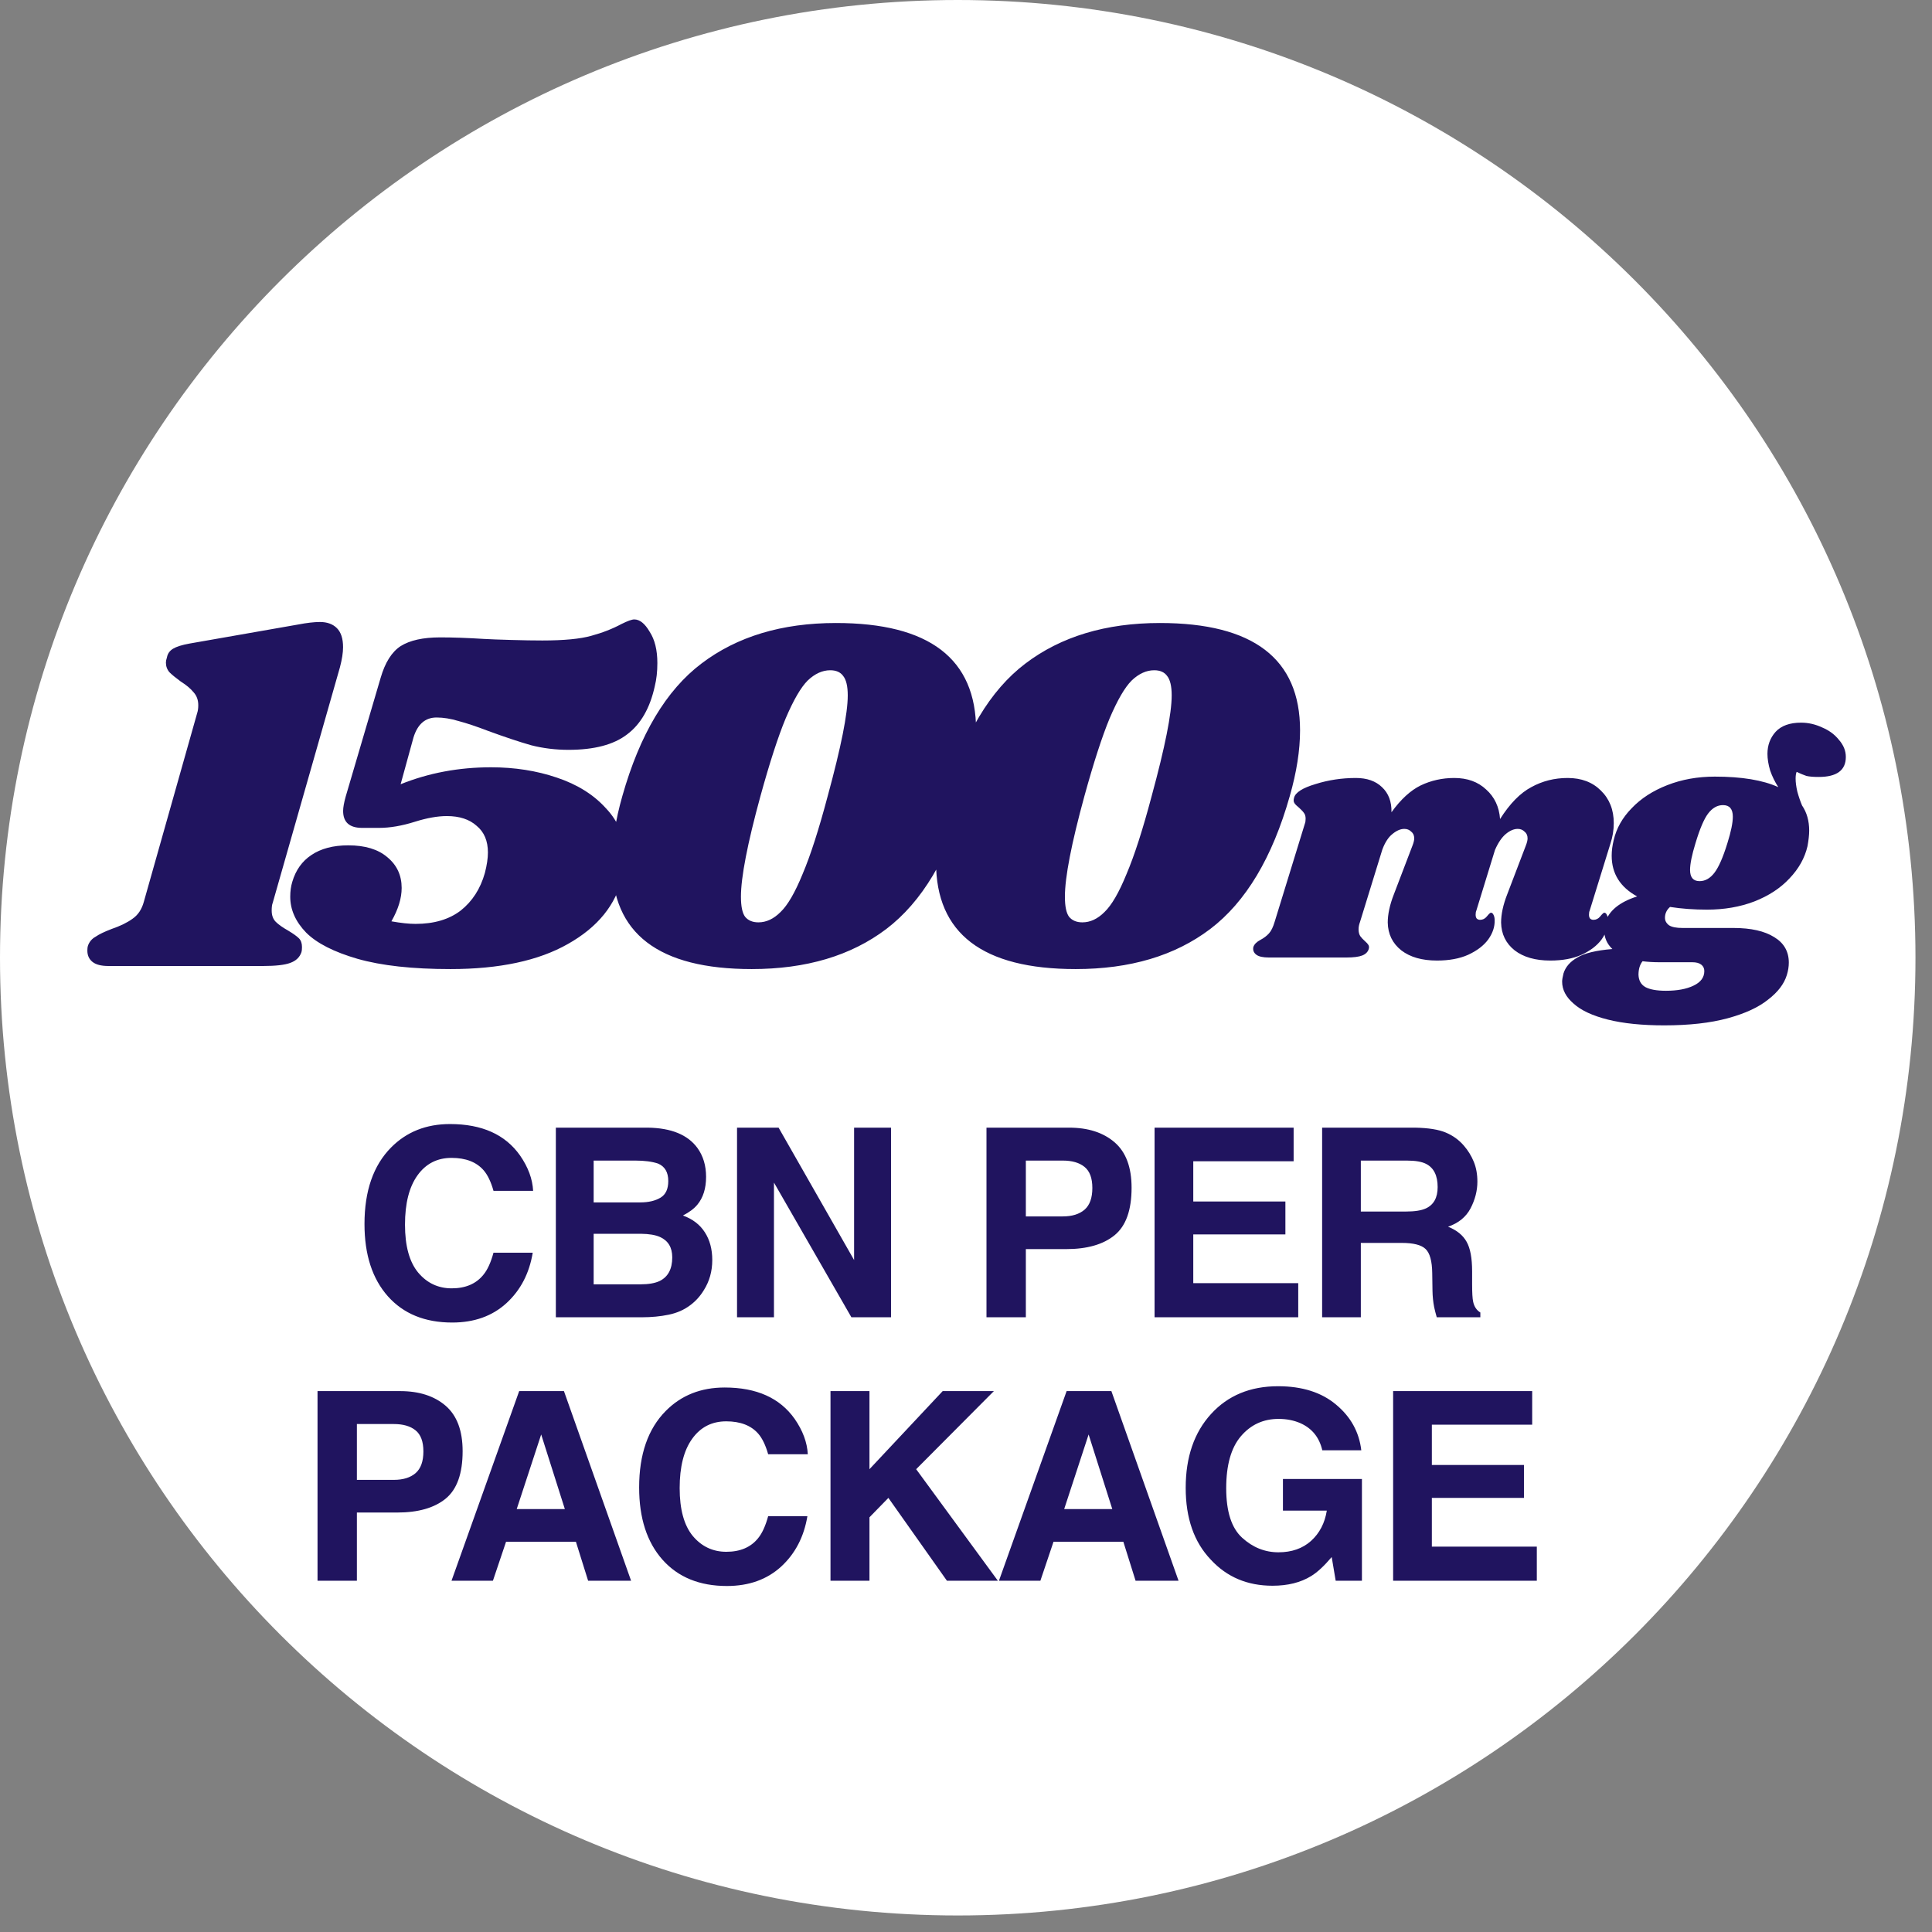
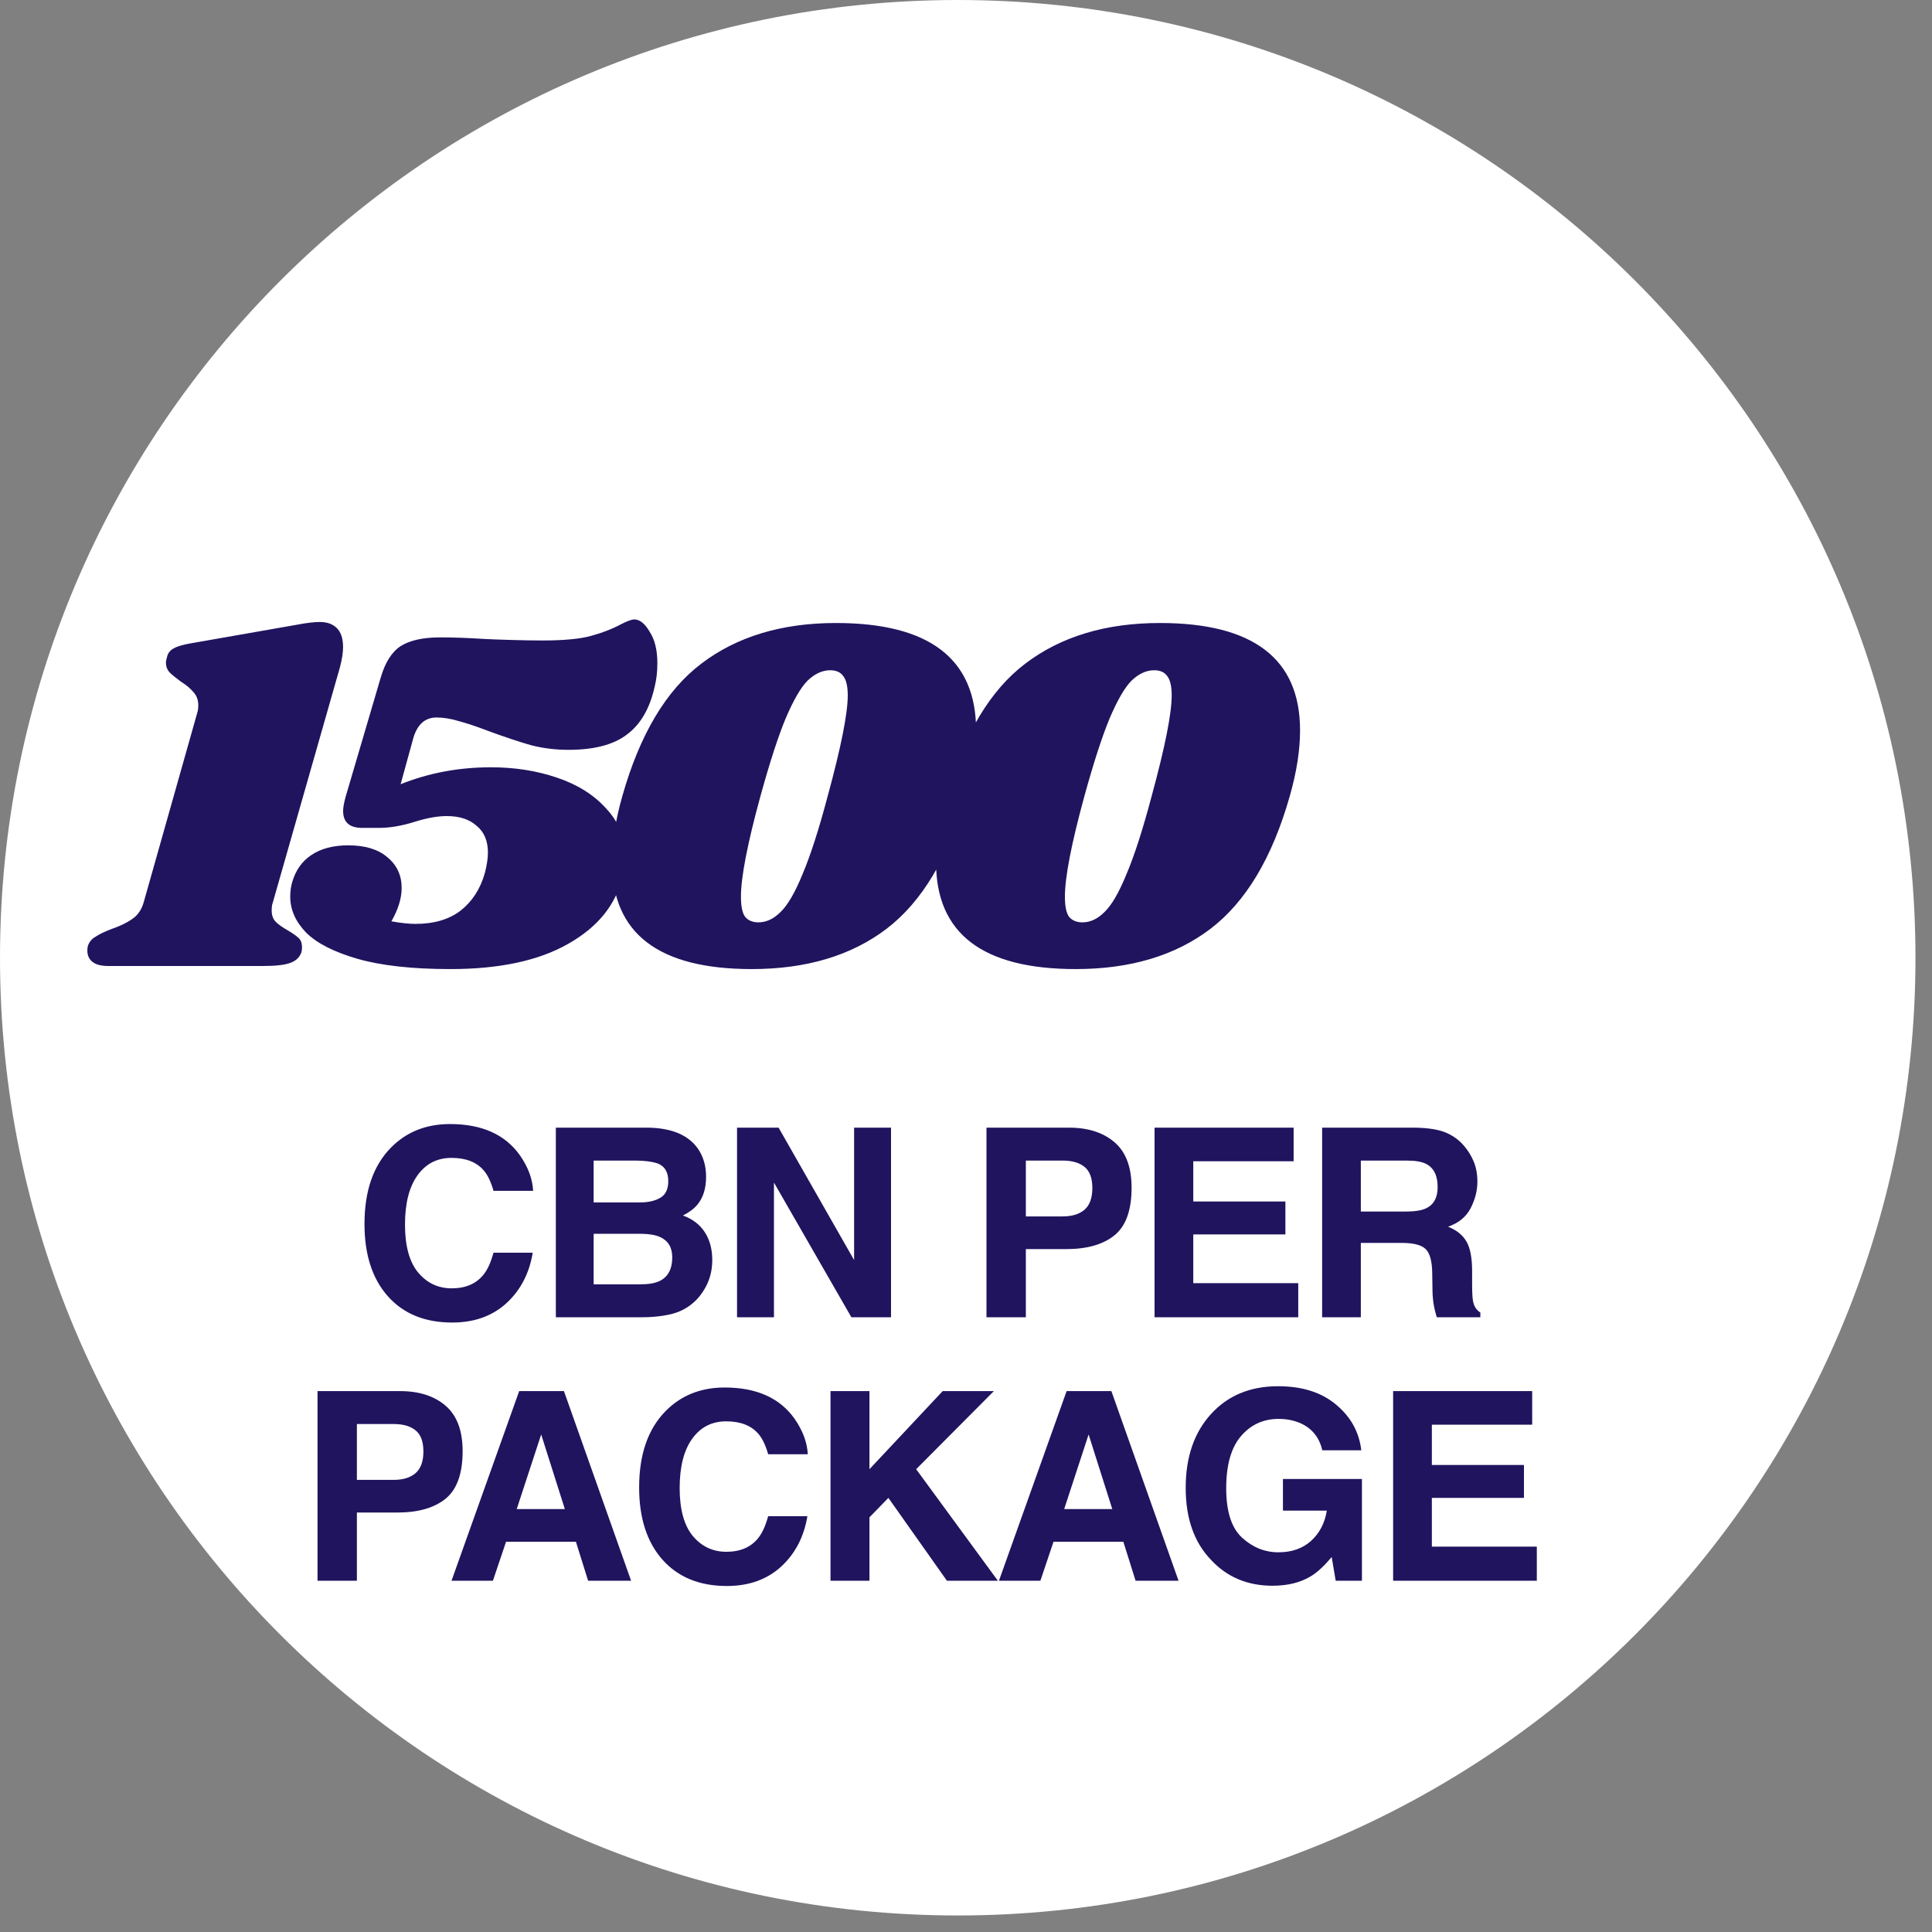
<svg xmlns="http://www.w3.org/2000/svg" fill="none" viewBox="0 0 88 88" height="88" width="88">
  <rect x="0" y="0" width="88" height="88" fill="#808080" stroke="none" />
  <path fill="white" d="M2.09813e-05 43.624C1.99282e-05 67.716 19.531 87.247 43.624 87.247C67.716 87.247 87.247 67.716 87.247 43.624C87.247 19.531 67.716 -8.53726e-07 43.624 -1.90685e-06C19.531 -2.95997e-06 2.20345e-05 19.531 2.09813e-05 43.624Z" />
  <path fill="#20145F" d="M23.07 59.355C22.426 59.945 21.602 60.24 20.598 60.24C19.355 60.24 18.379 59.842 17.668 59.045C16.957 58.244 16.602 57.147 16.602 55.752C16.602 54.244 17.006 53.082 17.814 52.266C18.517 51.555 19.412 51.199 20.498 51.199C21.951 51.199 23.014 51.676 23.686 52.629C24.057 53.164 24.256 53.701 24.283 54.24H22.478C22.361 53.826 22.211 53.514 22.027 53.303C21.699 52.928 21.213 52.74 20.568 52.74C19.912 52.74 19.395 53.006 19.015 53.537C18.637 54.065 18.447 54.812 18.447 55.781C18.447 56.75 18.646 57.477 19.045 57.961C19.447 58.441 19.957 58.682 20.574 58.682C21.207 58.682 21.689 58.475 22.021 58.06C22.205 57.838 22.357 57.504 22.478 57.059H24.265C24.109 58 23.711 58.766 23.07 59.355ZM29.232 60H25.318V51.363H29.513C30.572 51.379 31.322 51.685 31.763 52.283C32.029 52.65 32.161 53.09 32.161 53.602C32.161 54.129 32.029 54.553 31.763 54.873C31.614 55.053 31.396 55.217 31.107 55.365C31.548 55.525 31.88 55.779 32.103 56.127C32.329 56.475 32.443 56.897 32.443 57.393C32.443 57.904 32.314 58.363 32.056 58.77C31.892 59.039 31.687 59.266 31.441 59.449C31.163 59.66 30.835 59.805 30.456 59.883C30.081 59.961 29.673 60 29.232 60ZM29.191 56.197H27.04V58.5H29.161C29.54 58.5 29.835 58.449 30.046 58.348C30.429 58.16 30.62 57.801 30.62 57.27C30.62 56.82 30.435 56.512 30.064 56.344C29.857 56.25 29.566 56.201 29.191 56.197ZM30.087 54.551C30.322 54.41 30.439 54.158 30.439 53.795C30.439 53.393 30.282 53.127 29.97 52.998C29.701 52.908 29.357 52.863 28.939 52.863H27.04V54.768H29.161C29.54 54.768 29.849 54.695 30.087 54.551ZM40.585 60H38.78L35.253 53.865V60H33.571V51.363H35.464L38.903 57.393V51.363H40.585V60ZM48.56 56.895H46.726V60H44.933V51.363H48.695C49.562 51.363 50.253 51.586 50.769 52.031C51.285 52.477 51.542 53.166 51.542 54.1C51.542 55.119 51.285 55.84 50.769 56.262C50.253 56.684 49.517 56.895 48.56 56.895ZM49.404 55.096C49.638 54.889 49.755 54.56 49.755 54.111C49.755 53.662 49.636 53.342 49.398 53.15C49.163 52.959 48.833 52.863 48.408 52.863H46.726V55.406H48.408C48.833 55.406 49.165 55.303 49.404 55.096ZM58.548 56.227H54.352V58.447H59.133V60H52.589V51.363H58.923V52.893H54.352V54.727H58.548V56.227ZM63.848 56.613H61.984V60H60.221V51.363H64.457C65.063 51.375 65.527 51.449 65.852 51.586C66.18 51.723 66.457 51.924 66.684 52.19C66.871 52.408 67.02 52.65 67.129 52.916C67.238 53.182 67.293 53.484 67.293 53.824C67.293 54.234 67.189 54.639 66.983 55.037C66.775 55.432 66.434 55.711 65.957 55.875C66.356 56.035 66.637 56.264 66.801 56.56C66.969 56.853 67.053 57.303 67.053 57.908V58.488C67.053 58.883 67.068 59.15 67.1 59.291C67.147 59.514 67.256 59.678 67.428 59.783V60H65.442C65.387 59.809 65.348 59.654 65.324 59.537C65.277 59.295 65.252 59.047 65.248 58.793L65.236 57.99C65.229 57.44 65.127 57.072 64.932 56.889C64.74 56.705 64.379 56.613 63.848 56.613ZM64.943 55.043C65.303 54.879 65.483 54.555 65.483 54.07C65.483 53.547 65.309 53.195 64.961 53.016C64.766 52.914 64.473 52.863 64.082 52.863H61.984V55.184H64.029C64.436 55.184 64.74 55.137 64.943 55.043ZM18.09 68.894H16.256V72H14.463V63.363H18.224C19.092 63.363 19.783 63.586 20.299 64.031C20.814 64.477 21.072 65.166 21.072 66.1C21.072 67.119 20.814 67.84 20.299 68.262C19.783 68.684 19.047 68.894 18.09 68.894ZM18.933 67.096C19.168 66.889 19.285 66.561 19.285 66.111C19.285 65.662 19.166 65.342 18.928 65.15C18.693 64.959 18.363 64.863 17.937 64.863H16.256V67.406H17.937C18.363 67.406 18.695 67.303 18.933 67.096ZM26.232 70.225H23.05L22.452 72H20.566L23.648 63.363H25.687L28.745 72H26.788L26.232 70.225ZM25.728 68.736L24.65 65.338L23.536 68.736H25.728ZM35.581 71.356C34.936 71.945 34.112 72.24 33.108 72.24C31.866 72.24 30.889 71.842 30.178 71.045C29.467 70.244 29.112 69.147 29.112 67.752C29.112 66.244 29.516 65.082 30.325 64.266C31.028 63.555 31.922 63.199 33.008 63.199C34.462 63.199 35.524 63.676 36.196 64.629C36.567 65.164 36.766 65.701 36.794 66.24H34.989C34.872 65.826 34.721 65.514 34.538 65.303C34.21 64.928 33.723 64.74 33.079 64.74C32.422 64.74 31.905 65.006 31.526 65.537C31.147 66.064 30.958 66.812 30.958 67.781C30.958 68.75 31.157 69.477 31.555 69.961C31.958 70.441 32.467 70.682 33.085 70.682C33.717 70.682 34.2 70.475 34.532 70.061C34.715 69.838 34.868 69.504 34.989 69.059H36.776C36.62 70 36.221 70.766 35.581 71.356ZM45.451 72H43.131L40.465 68.227L39.603 69.111V72H37.828V63.363H39.603V66.92L42.938 63.363H45.27L41.73 66.92L45.451 72ZM51.167 70.225H47.986L47.388 72H45.501L48.583 63.363H50.622L53.681 72H51.724L51.167 70.225ZM50.663 68.736L49.585 65.338L48.472 68.736H50.663ZM59.719 71.789C59.243 72.082 58.657 72.228 57.962 72.228C56.817 72.228 55.88 71.832 55.149 71.039C54.387 70.242 54.007 69.152 54.007 67.769C54.007 66.371 54.391 65.25 55.161 64.406C55.93 63.562 56.948 63.141 58.214 63.141C59.311 63.141 60.192 63.42 60.856 63.978C61.524 64.533 61.907 65.227 62.005 66.059H60.229C60.093 65.469 59.758 65.057 59.227 64.822C58.93 64.693 58.6 64.629 58.237 64.629C57.542 64.629 56.969 64.893 56.52 65.42C56.075 65.943 55.852 66.732 55.852 67.787C55.852 68.85 56.094 69.602 56.579 70.043C57.063 70.484 57.614 70.705 58.231 70.705C58.837 70.705 59.333 70.531 59.719 70.184C60.106 69.832 60.344 69.373 60.434 68.807H58.436V67.365H62.034V72H60.839L60.657 70.922C60.309 71.332 59.997 71.621 59.719 71.789ZM69.414 68.227H65.219V70.447H70V72H63.455V63.363H69.789V64.893H65.219V66.727H69.414V68.227Z" />
  <path fill="#20145F" d="M13.568 28.448C13.973 28.37 14.308 28.331 14.573 28.331C14.901 28.331 15.158 28.424 15.345 28.611C15.532 28.798 15.626 29.087 15.626 29.477C15.626 29.726 15.579 30.03 15.485 30.389L12.422 41.123C12.39 41.201 12.375 41.318 12.375 41.474C12.375 41.693 12.437 41.864 12.562 41.989C12.687 42.113 12.874 42.246 13.123 42.386C13.357 42.527 13.521 42.644 13.614 42.737C13.708 42.831 13.755 42.963 13.755 43.135C13.755 43.244 13.747 43.322 13.731 43.368C13.653 43.602 13.482 43.766 13.217 43.86C12.967 43.953 12.554 44 11.977 44H4.938C4.61 44 4.369 43.938 4.213 43.813C4.057 43.688 3.979 43.517 3.979 43.298C3.979 43.205 3.987 43.135 4.002 43.088C4.065 42.901 4.182 42.761 4.353 42.667C4.509 42.558 4.751 42.441 5.078 42.316C5.483 42.176 5.803 42.02 6.037 41.848C6.286 41.677 6.458 41.42 6.551 41.077L8.984 32.47C9.015 32.377 9.031 32.26 9.031 32.119C9.031 31.886 8.96 31.691 8.82 31.535C8.68 31.363 8.485 31.2 8.235 31.044C8.001 30.872 7.83 30.732 7.721 30.623C7.612 30.498 7.557 30.35 7.557 30.178C7.557 30.116 7.573 30.038 7.604 29.944C7.635 29.773 7.729 29.64 7.885 29.547C8.04 29.453 8.29 29.375 8.633 29.313L13.568 28.448ZM28.89 28.214C29.139 28.214 29.373 28.401 29.591 28.775C29.825 29.134 29.942 29.609 29.942 30.202C29.942 30.591 29.903 30.942 29.825 31.254C29.607 32.252 29.186 32.985 28.562 33.452C27.954 33.92 27.065 34.154 25.896 34.154C25.304 34.154 24.735 34.084 24.189 33.944C23.643 33.788 22.988 33.569 22.224 33.289C21.694 33.086 21.25 32.938 20.891 32.844C20.533 32.735 20.197 32.681 19.886 32.681C19.371 32.681 19.02 32.985 18.833 33.593L18.248 35.721C19.527 35.206 20.899 34.949 22.365 34.949C23.44 34.949 24.438 35.105 25.358 35.417C26.294 35.729 27.042 36.197 27.603 36.82C28.18 37.428 28.469 38.161 28.469 39.019C28.469 39.268 28.43 39.572 28.352 39.931C28.055 41.209 27.229 42.23 25.873 42.994C24.532 43.758 22.747 44.14 20.517 44.14C18.786 44.14 17.375 43.984 16.284 43.673C15.208 43.361 14.429 42.963 13.945 42.48C13.462 41.981 13.22 41.435 13.22 40.843C13.22 40.593 13.252 40.367 13.314 40.164C13.47 39.634 13.758 39.229 14.179 38.948C14.616 38.652 15.177 38.504 15.863 38.504C16.627 38.504 17.22 38.683 17.64 39.042C18.077 39.401 18.295 39.868 18.295 40.445C18.295 40.913 18.139 41.42 17.828 41.965C18.264 42.043 18.631 42.082 18.927 42.082C19.769 42.082 20.455 41.88 20.985 41.474C21.515 41.053 21.881 40.484 22.084 39.767C22.177 39.408 22.224 39.096 22.224 38.831C22.224 38.301 22.053 37.896 21.71 37.615C21.382 37.319 20.93 37.171 20.353 37.171C19.932 37.171 19.449 37.257 18.903 37.428C18.311 37.615 17.765 37.709 17.266 37.709H16.494C15.918 37.709 15.629 37.452 15.629 36.937C15.629 36.781 15.668 36.563 15.746 36.282L17.336 30.88C17.539 30.178 17.843 29.695 18.248 29.43C18.669 29.165 19.27 29.032 20.049 29.032C20.642 29.032 21.304 29.056 22.037 29.102C22.318 29.118 22.731 29.134 23.277 29.149C23.822 29.165 24.298 29.173 24.703 29.173C25.686 29.173 26.426 29.102 26.925 28.962C27.44 28.822 27.9 28.642 28.305 28.424C28.586 28.284 28.78 28.214 28.89 28.214ZM38.076 28.377C42.332 28.377 44.46 30.007 44.46 33.265C44.46 34.17 44.304 35.167 43.993 36.259C43.197 39.065 41.989 41.084 40.368 42.316C38.762 43.532 36.719 44.14 34.24 44.14C29.999 44.14 27.879 42.519 27.879 39.276C27.879 38.356 28.035 37.35 28.347 36.259C29.142 33.452 30.342 31.441 31.948 30.225C33.57 28.993 35.612 28.377 38.076 28.377ZM37.818 30.529C37.46 30.529 37.117 30.685 36.789 30.997C36.477 31.309 36.142 31.886 35.784 32.727C35.441 33.554 35.059 34.731 34.638 36.259C34.045 38.426 33.749 39.954 33.749 40.843C33.749 41.279 33.811 41.583 33.936 41.755C34.076 41.926 34.279 42.012 34.544 42.012C34.903 42.012 35.238 41.856 35.55 41.544C35.877 41.233 36.212 40.656 36.556 39.814C36.914 38.972 37.296 37.787 37.701 36.259C38.309 34.029 38.614 32.501 38.614 31.675C38.614 31.254 38.543 30.958 38.403 30.786C38.278 30.615 38.083 30.529 37.818 30.529ZM52.831 28.377C57.088 28.377 59.216 30.007 59.216 33.265C59.216 34.17 59.06 35.167 58.748 36.259C57.953 39.065 56.745 41.084 55.123 42.316C53.517 43.532 51.475 44.14 48.996 44.14C44.755 44.14 42.635 42.519 42.635 39.276C42.635 38.356 42.791 37.35 43.102 36.259C43.898 33.452 45.098 31.441 46.704 30.225C48.325 28.993 50.368 28.377 52.831 28.377ZM52.574 30.529C52.216 30.529 51.873 30.685 51.545 30.997C51.233 31.309 50.898 31.886 50.539 32.727C50.197 33.554 49.815 34.731 49.394 36.259C48.801 38.426 48.505 39.954 48.505 40.843C48.505 41.279 48.567 41.583 48.692 41.755C48.832 41.926 49.035 42.012 49.3 42.012C49.659 42.012 49.994 41.856 50.306 41.544C50.633 41.233 50.968 40.656 51.311 39.814C51.67 38.972 52.052 37.787 52.457 36.259C53.065 34.029 53.369 32.501 53.369 31.675C53.369 31.254 53.299 30.958 53.159 30.786C53.034 30.615 52.839 30.529 52.574 30.529Z" />
-   <path fill="#20145F" d="M72.407 41.48C72.387 41.521 72.376 41.583 72.376 41.665C72.376 41.737 72.392 41.794 72.423 41.835C72.464 41.877 72.515 41.897 72.577 41.897C72.701 41.897 72.804 41.846 72.886 41.743C72.979 41.629 73.041 41.572 73.072 41.572C73.123 41.572 73.165 41.609 73.195 41.681C73.226 41.743 73.242 41.82 73.242 41.913C73.252 42.211 73.154 42.505 72.948 42.794C72.742 43.072 72.438 43.304 72.036 43.489C71.645 43.664 71.171 43.752 70.614 43.752C69.934 43.752 69.393 43.597 68.991 43.288C68.589 42.969 68.383 42.546 68.373 42.021C68.373 41.639 68.466 41.212 68.651 40.738L69.501 38.512C69.553 38.378 69.579 38.27 69.579 38.187C69.579 38.053 69.532 37.95 69.439 37.878C69.357 37.796 69.254 37.755 69.13 37.755C68.955 37.755 68.775 37.832 68.589 37.986C68.404 38.141 68.239 38.383 68.095 38.713L67.244 41.48C67.224 41.521 67.213 41.583 67.213 41.665C67.213 41.737 67.229 41.794 67.26 41.835C67.301 41.877 67.353 41.897 67.414 41.897C67.538 41.897 67.641 41.846 67.724 41.743C67.816 41.629 67.878 41.572 67.909 41.572C67.961 41.572 68.002 41.609 68.033 41.681C68.064 41.743 68.079 41.82 68.079 41.913C68.089 42.211 67.992 42.505 67.785 42.794C67.579 43.072 67.275 43.304 66.873 43.489C66.482 43.664 66.008 43.752 65.451 43.752C64.771 43.752 64.23 43.597 63.828 43.288C63.426 42.969 63.22 42.546 63.21 42.021C63.21 41.639 63.303 41.212 63.488 40.738L64.338 38.512C64.39 38.378 64.416 38.27 64.416 38.187C64.416 38.053 64.369 37.95 64.277 37.878C64.194 37.796 64.091 37.755 63.967 37.755C63.792 37.755 63.612 37.832 63.426 37.986C63.241 38.131 63.086 38.368 62.963 38.697L61.943 42.005C61.901 42.119 61.881 42.227 61.881 42.33C61.881 42.454 61.906 42.557 61.958 42.639C62.01 42.711 62.082 42.788 62.174 42.871C62.246 42.933 62.298 42.989 62.329 43.041C62.36 43.093 62.365 43.154 62.344 43.227C62.303 43.36 62.205 43.458 62.051 43.52C61.896 43.582 61.654 43.613 61.324 43.613H57.8C57.532 43.613 57.341 43.572 57.228 43.489C57.104 43.397 57.058 43.278 57.089 43.134C57.13 43.01 57.238 42.902 57.413 42.809C57.568 42.727 57.697 42.629 57.8 42.515C57.903 42.402 57.991 42.222 58.063 41.974L59.438 37.507C59.459 37.456 59.469 37.384 59.469 37.291C59.469 37.178 59.444 37.09 59.392 37.028C59.351 36.966 59.279 36.889 59.176 36.796C59.073 36.714 59 36.642 58.959 36.58C58.918 36.518 58.913 36.435 58.944 36.333C59.006 36.095 59.33 35.889 59.918 35.714C60.505 35.529 61.118 35.436 61.757 35.436C62.262 35.436 62.659 35.575 62.947 35.853C63.246 36.132 63.39 36.513 63.38 36.997C63.803 36.41 64.246 36.003 64.709 35.776C65.183 35.549 65.694 35.436 66.24 35.436C66.837 35.436 67.322 35.611 67.693 35.962C68.074 36.301 68.285 36.75 68.326 37.306C68.77 36.605 69.244 36.121 69.749 35.853C70.254 35.575 70.805 35.436 71.403 35.436C72.031 35.436 72.536 35.627 72.917 36.008C73.309 36.389 73.505 36.884 73.505 37.492C73.505 37.811 73.453 38.126 73.35 38.435L72.407 41.48ZM82.035 32.916C82.365 32.916 82.684 32.989 82.993 33.133C83.313 33.267 83.57 33.457 83.766 33.705C83.972 33.942 84.075 34.199 84.075 34.478C84.075 35.086 83.663 35.389 82.839 35.389C82.602 35.389 82.416 35.374 82.282 35.343C82.159 35.302 82.009 35.24 81.834 35.158C81.803 35.23 81.788 35.333 81.788 35.467C81.788 35.632 81.813 35.828 81.865 36.054C81.927 36.281 81.999 36.492 82.081 36.688C82.298 37.007 82.406 37.389 82.406 37.832C82.406 38.028 82.38 38.265 82.329 38.543C82.205 39.079 81.932 39.568 81.509 40.011C81.097 40.454 80.561 40.805 79.902 41.062C79.253 41.31 78.536 41.433 77.753 41.433C77.156 41.433 76.594 41.392 76.068 41.31C75.914 41.444 75.837 41.609 75.837 41.804C75.837 41.938 75.898 42.052 76.022 42.145C76.146 42.227 76.352 42.268 76.64 42.268H78.959C79.752 42.268 80.371 42.407 80.814 42.685C81.257 42.953 81.478 43.34 81.478 43.845C81.478 44.03 81.448 44.221 81.386 44.417C81.262 44.819 80.979 45.19 80.535 45.53C80.103 45.88 79.49 46.163 78.696 46.38C77.903 46.596 76.939 46.704 75.805 46.704C74.796 46.704 73.94 46.617 73.24 46.442C72.539 46.266 72.019 46.024 71.678 45.715C71.328 45.416 71.153 45.081 71.153 44.71C71.153 44.628 71.174 44.504 71.215 44.339C71.307 44.041 71.519 43.798 71.848 43.613C72.168 43.417 72.699 43.288 73.441 43.227C73.193 42.989 73.07 42.706 73.07 42.376C73.07 42.263 73.085 42.145 73.116 42.021C73.281 41.485 73.765 41.088 74.569 40.831C73.796 40.408 73.41 39.79 73.41 38.976C73.41 38.749 73.441 38.512 73.502 38.265C73.626 37.729 73.899 37.244 74.322 36.812C74.744 36.368 75.285 36.018 75.945 35.761C76.604 35.503 77.326 35.374 78.109 35.374C79.335 35.374 80.299 35.534 80.999 35.853C80.845 35.616 80.721 35.364 80.628 35.096C80.546 34.818 80.505 34.565 80.505 34.338C80.505 33.947 80.628 33.612 80.876 33.334C81.133 33.056 81.52 32.916 82.035 32.916ZM78.681 38.404C78.846 37.878 78.928 37.476 78.928 37.198C78.928 36.848 78.778 36.672 78.48 36.672C78.222 36.672 77.995 36.801 77.8 37.059C77.614 37.306 77.423 37.755 77.228 38.404C77.063 38.94 76.98 39.347 76.98 39.625C76.98 39.965 77.125 40.135 77.413 40.135C77.671 40.135 77.897 40.006 78.093 39.749C78.289 39.491 78.485 39.043 78.681 38.404ZM75.605 43.829C75.316 43.829 75.053 43.814 74.816 43.783C74.693 43.938 74.631 44.144 74.631 44.401C74.641 44.659 74.744 44.844 74.94 44.958C75.146 45.071 75.46 45.128 75.883 45.128C76.398 45.128 76.815 45.05 77.135 44.896C77.465 44.741 77.629 44.52 77.629 44.231C77.629 44.108 77.583 44.01 77.49 43.938C77.398 43.865 77.264 43.829 77.088 43.829H75.605Z" />
</svg>